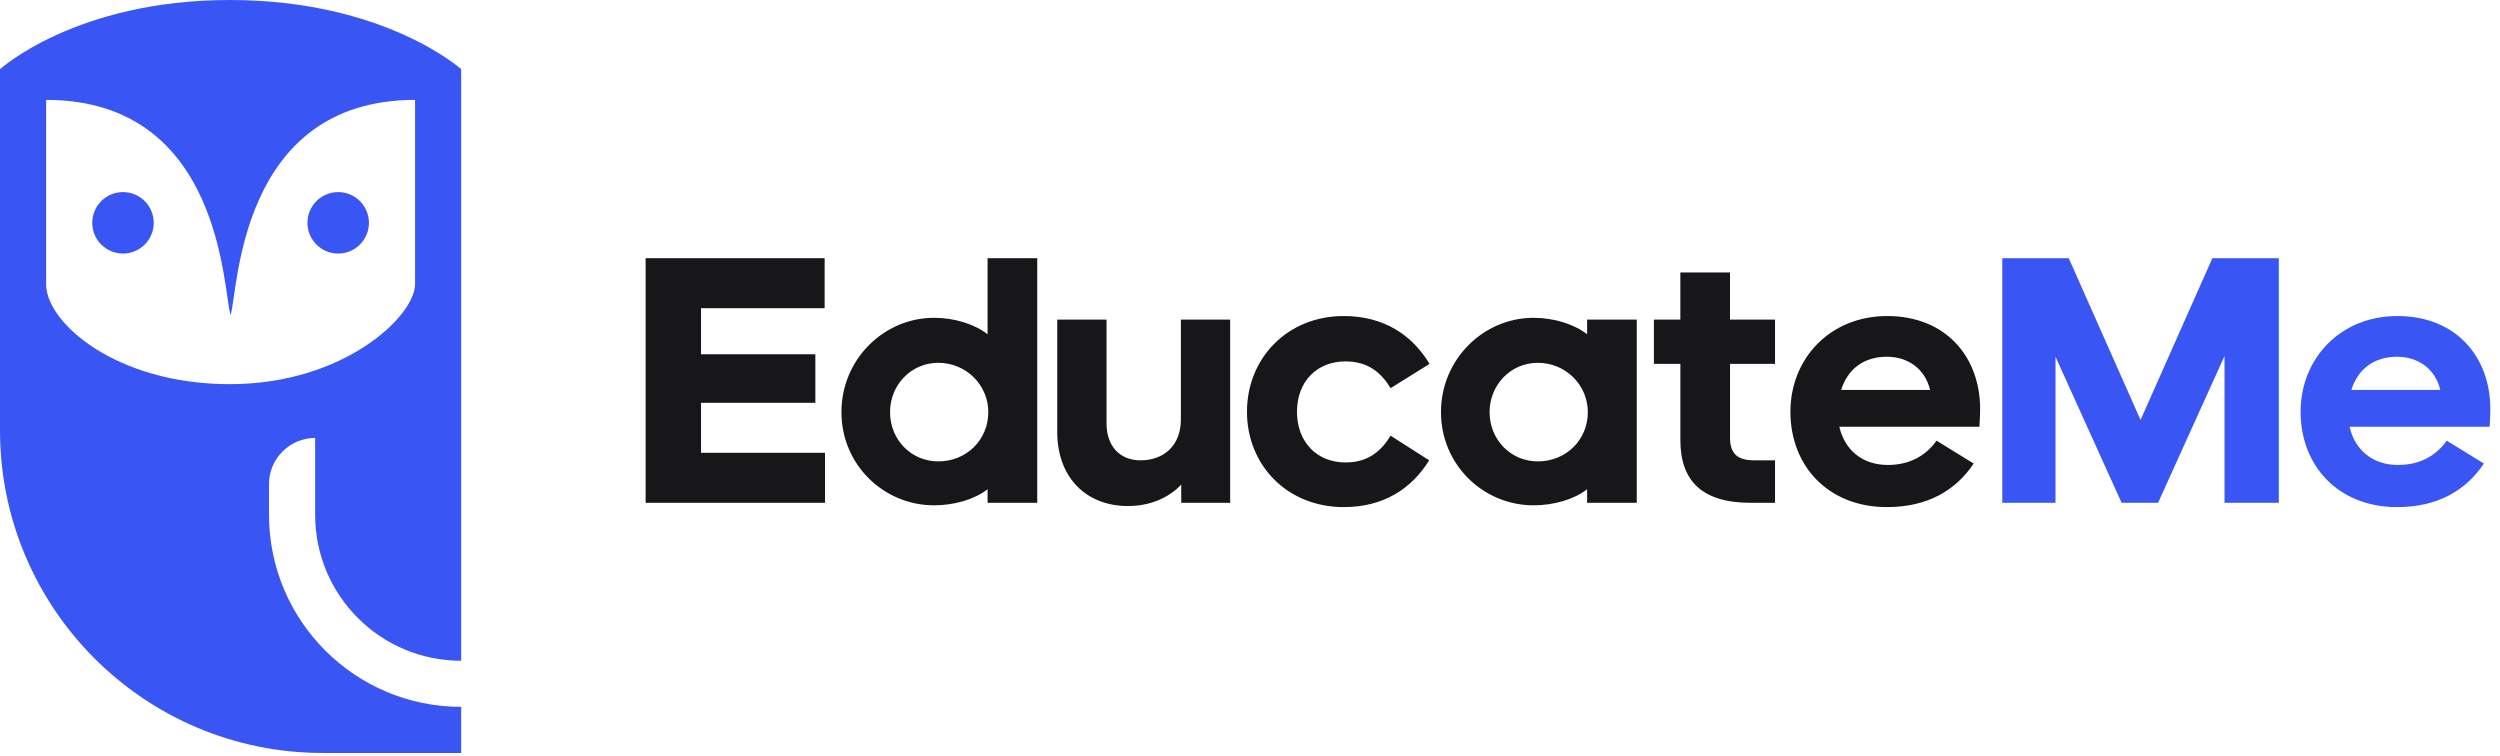
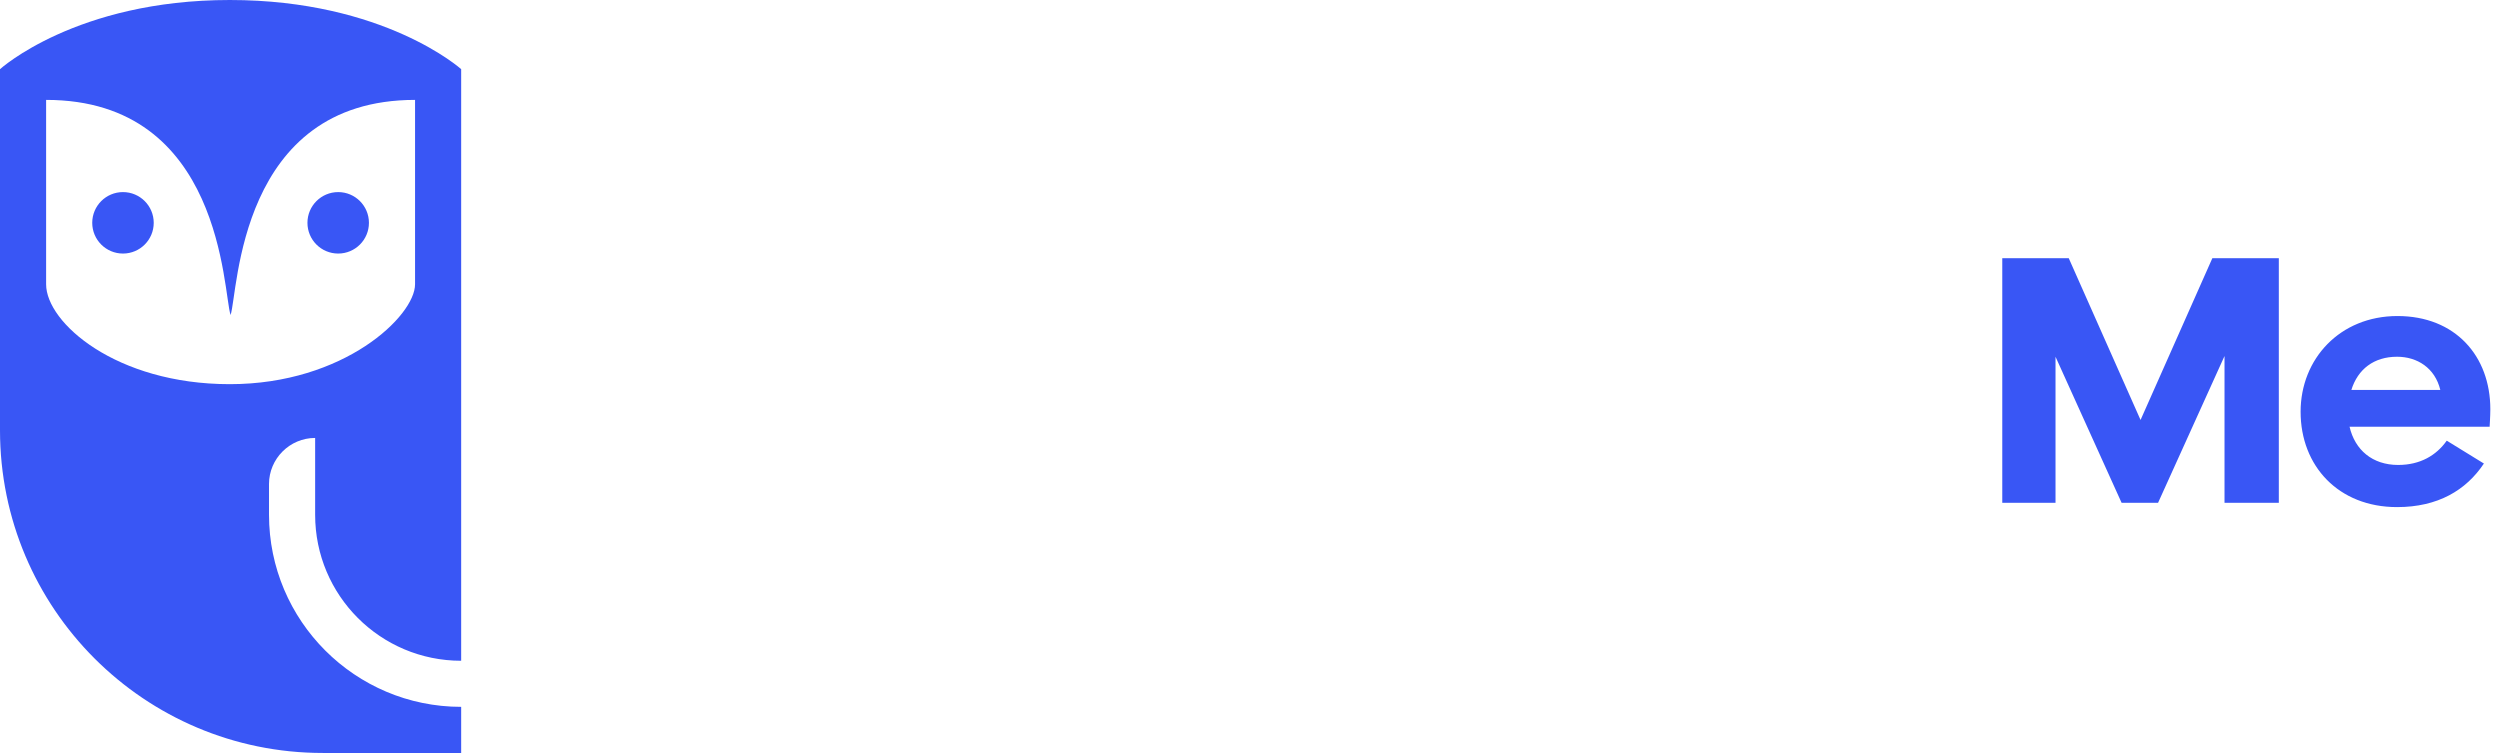
<svg xmlns="http://www.w3.org/2000/svg" fill="none" height="150" viewBox="0 0 496 150" width="496">
  <g clip-path="url(#clip0_5942_161900)">
    <path d="M45.594 0C76.247 0 91.496 13.721 91.496 13.721V131.096C75.485 131.096 62.524 118.14 62.524 102.135V86.888C57.49 86.888 53.371 91.001 53.371 96.034V102.131C53.371 123.169 70.451 140.239 91.496 140.239V149.389H64.047C28.672 149.389 0 120.728 0 85.361V13.725C0 13.725 15.095 0 45.594 0ZM82.346 19.819C47.271 19.819 47.271 57.926 45.748 62.501C44.225 57.926 44.225 19.819 9.15 19.819V56.404C9.15 64.024 23.03 76.219 45.594 76.219C68.316 76.219 82.346 62.651 82.346 56.404V19.819ZM67.097 38.111C70.466 38.111 73.197 40.841 73.197 44.209C73.197 47.576 70.466 50.306 67.097 50.306C63.728 50.306 60.997 47.576 60.997 44.209C60.997 40.841 63.728 38.111 67.097 38.111ZM24.399 38.111C27.768 38.111 30.499 40.841 30.499 44.209C30.499 47.576 27.768 50.306 24.399 50.306C21.03 50.306 18.299 47.576 18.299 44.209C18.299 40.841 21.03 38.111 24.399 38.111Z" fill="#3956F5" />
-     <path d="M128.094 99.758V51.222H163.608V61.141H139.082V70.283H161.767V79.917H139.082V89.839H163.68V99.758H128.094ZM205.789 51.222V99.758H195.934V97.066C193.383 99.053 189.414 100.253 185.303 100.253C175.376 100.253 166.94 92.247 166.94 81.762C166.94 71.273 175.38 63.053 185.303 63.053C189.414 63.053 193.383 64.328 195.934 66.316V51.222H205.789ZM186.15 71.982C180.763 71.982 176.584 76.377 176.584 81.762C176.584 87.218 180.763 91.538 186.15 91.538C191.823 91.538 196.077 87.218 196.077 81.762C196.077 76.377 191.68 71.982 186.15 71.982ZM244.064 99.758H234.356V96.147C231.872 98.768 228.188 100.396 223.792 100.396C215.287 100.396 209.758 94.516 209.758 85.729V63.409H219.538V84.027C219.538 88.351 222.021 91.328 226.275 91.328C231.024 91.328 234.284 88.279 234.284 83.251V63.409H244.064V99.758ZM275.894 86.438L283.547 91.328C280.077 96.927 274.544 100.609 266.606 100.609C255.337 100.609 247.399 92.247 247.399 81.691C247.399 71.131 255.337 62.701 266.606 62.701C274.619 62.701 280.22 66.526 283.622 72.196L275.894 77.014C274.052 73.966 271.43 71.701 266.962 71.701C261.223 71.701 257.321 75.739 257.321 81.691C257.321 87.642 261.223 91.752 266.962 91.752C271.427 91.752 274.053 89.483 275.891 86.438H275.894ZM304.247 63.053C308.359 63.053 312.331 64.328 314.882 66.316V63.409H324.734V99.758H314.882V97.066C312.331 99.053 308.359 100.253 304.247 100.253C294.325 100.253 285.888 92.247 285.888 81.762C285.888 71.273 294.325 63.053 304.247 63.053ZM305.099 71.982C299.712 71.982 295.533 76.377 295.533 81.762C295.533 87.218 299.712 91.538 305.099 91.538C310.771 91.538 315.025 87.218 315.025 81.762C315.025 76.377 310.628 71.982 305.099 71.982ZM343.235 63.409H352.167V72.196H343.239V86.791C343.239 90.053 344.725 91.328 348.056 91.328H352.167V99.758H347.347C337.706 99.758 333.384 95.438 333.384 87.289V72.196H328.132V63.409H333.38V54.053H343.232V63.409H343.235ZM374.424 62.701C385.911 62.701 392.858 70.636 392.858 81.196C392.858 82.613 392.716 84.454 392.716 84.668H364.926C365.991 89.273 369.465 92.247 374.567 92.247C378.963 92.247 382.152 90.334 384.208 87.428L391.579 91.966C388.038 97.279 382.437 100.609 374.357 100.609C362.727 100.609 355.217 92.461 355.217 81.691C355.217 71.202 363.012 62.701 374.424 62.701ZM374.357 70.778C369.746 70.778 366.558 73.257 365.282 77.367H382.932C381.871 72.976 378.326 70.778 374.357 70.778Z" fill="#17171A" />
    <path d="M420.926 99.758L407.815 70.778V99.758H397.251V51.222H410.437L424.685 83.322L438.933 51.222H452.119V99.758H441.345V70.636L428.159 99.758H420.926ZM475.651 62.701C487.134 62.701 494.082 70.636 494.082 81.196C494.082 82.613 493.943 84.454 493.943 84.668H466.153C467.218 89.273 470.692 92.247 475.794 92.247C480.19 92.247 483.379 90.334 485.435 87.428L492.806 91.966C489.261 97.279 483.664 100.609 475.58 100.609C463.954 100.609 456.44 92.461 456.44 81.691C456.44 71.202 464.239 62.701 475.651 62.701ZM475.58 70.778C470.973 70.778 467.785 73.257 466.509 77.367H484.159C483.094 72.976 479.553 70.778 475.58 70.778Z" fill="#3956F5" />
  </g>
  <defs>
    <clipPath id="clip0_5942_161900">
      <rect fill="white" height="150" width="495.181" />
    </clipPath>
  </defs>
</svg>